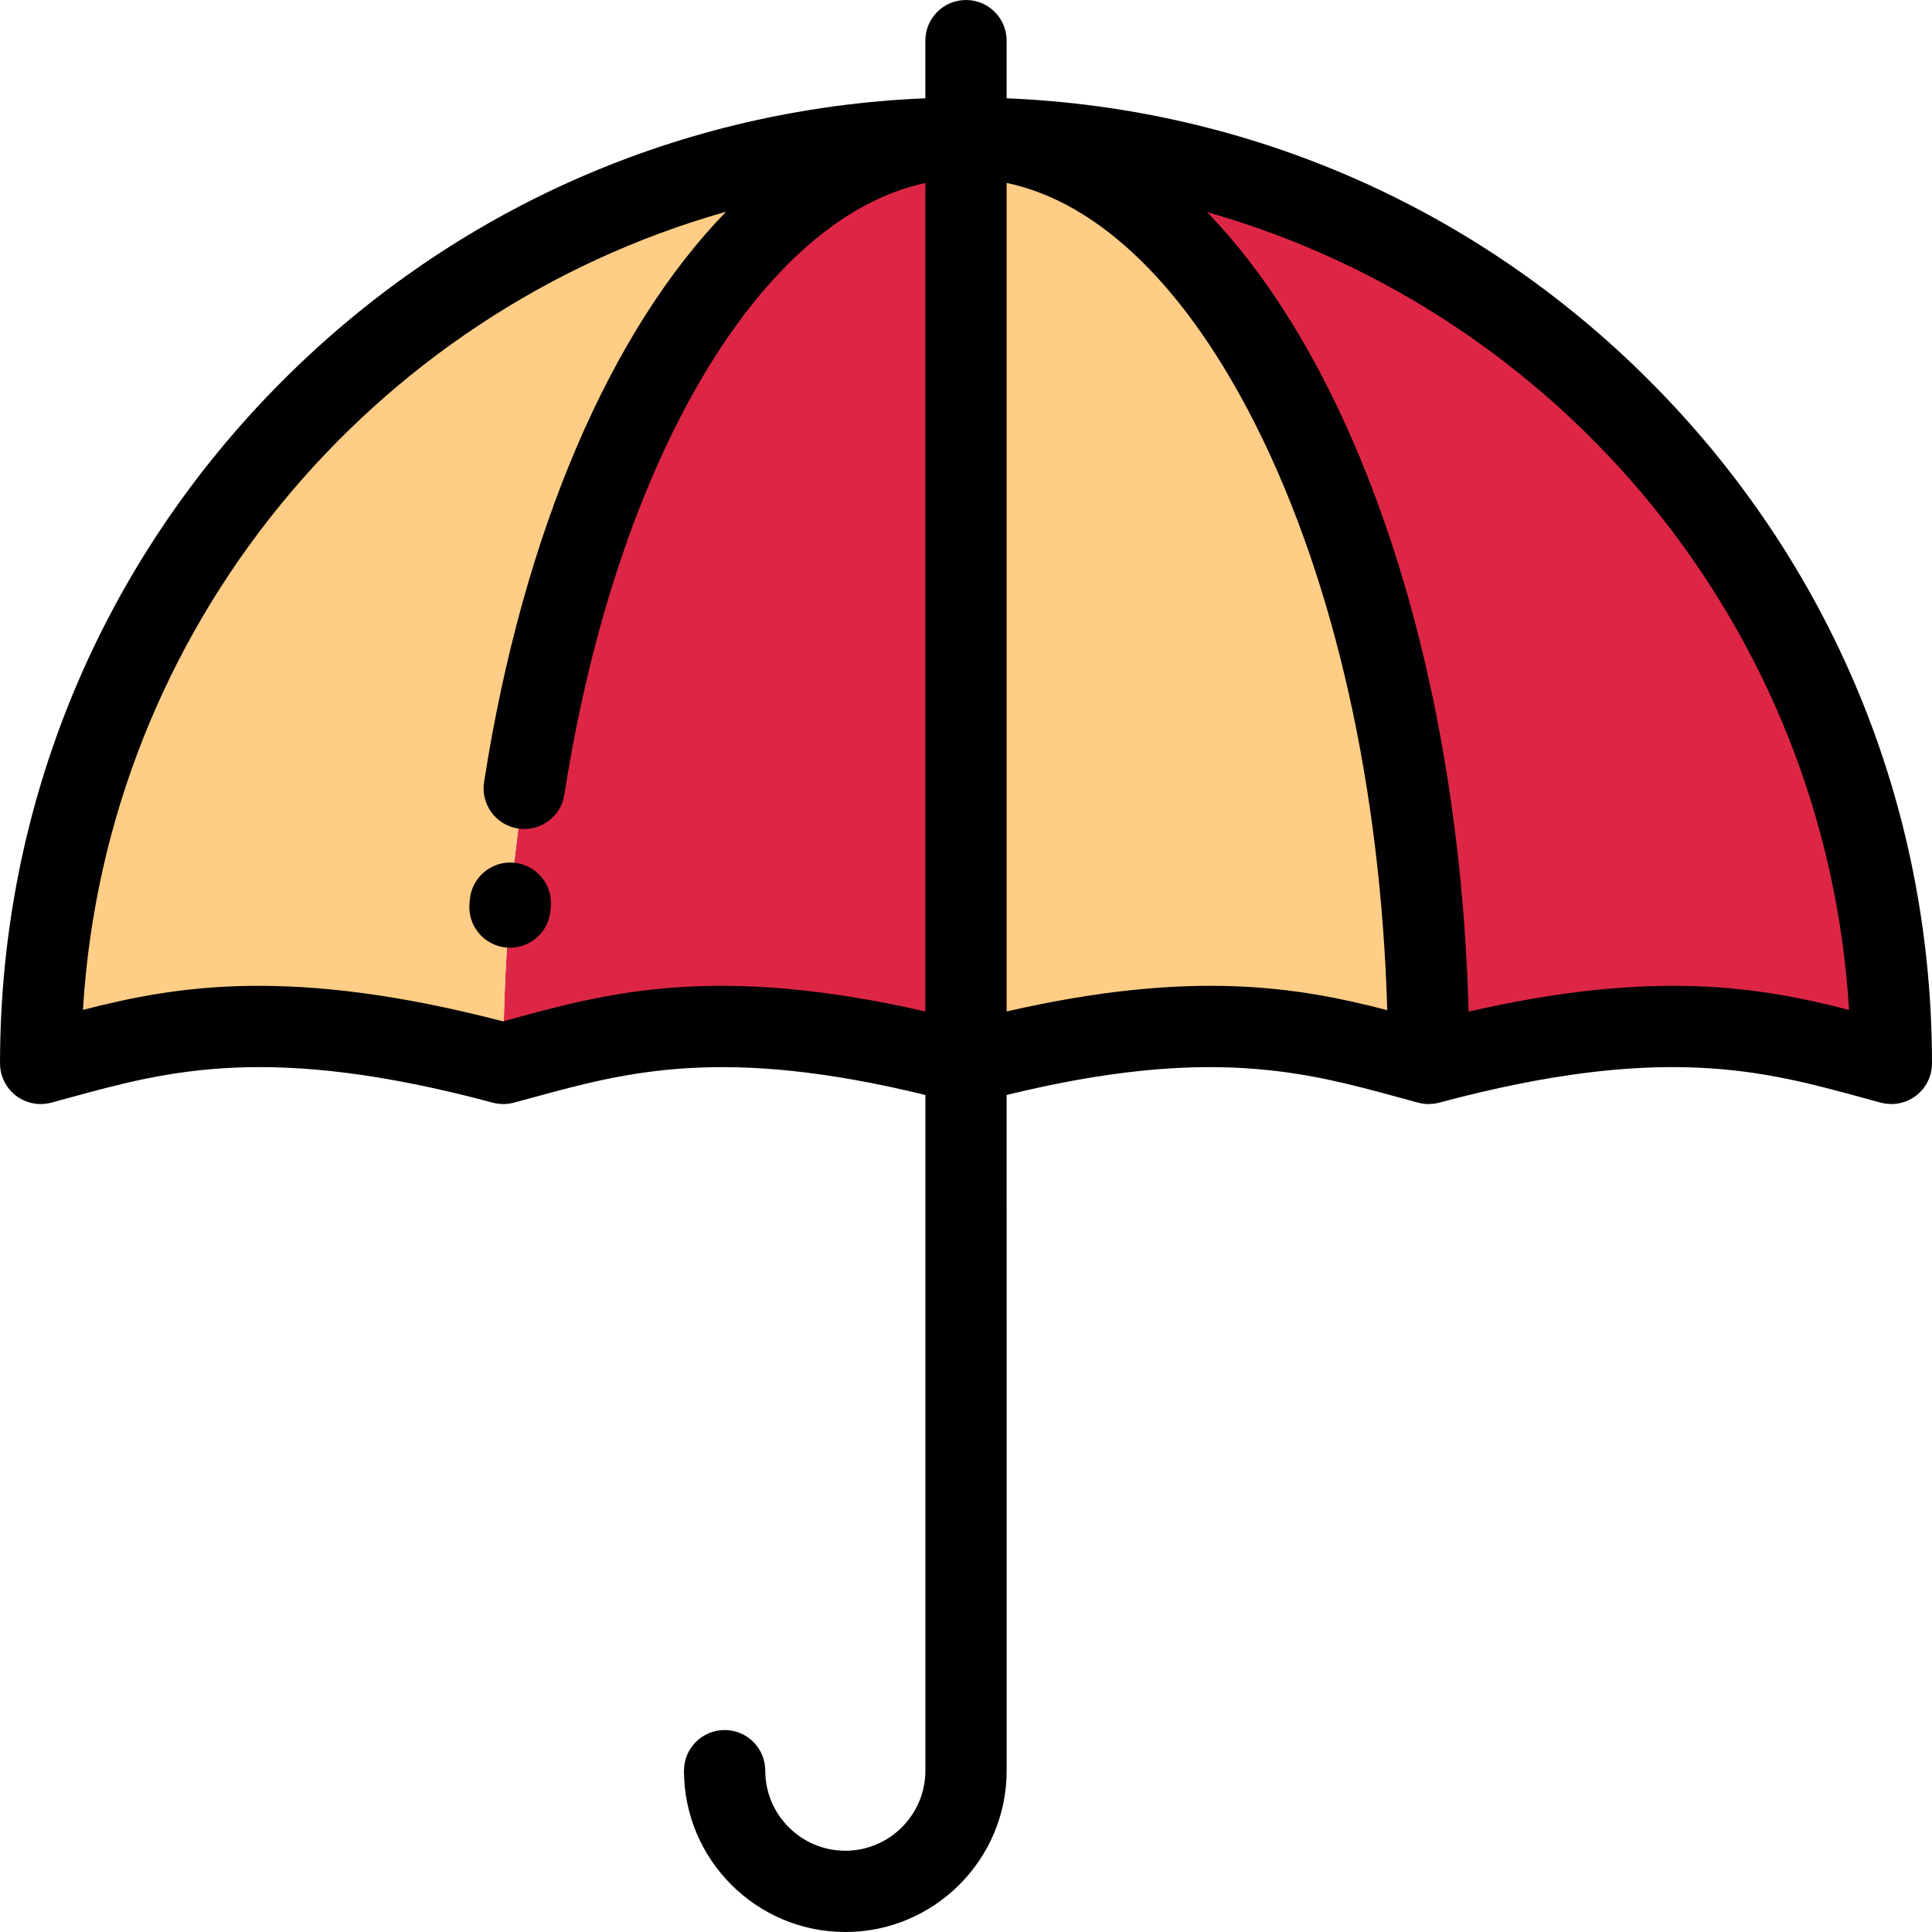
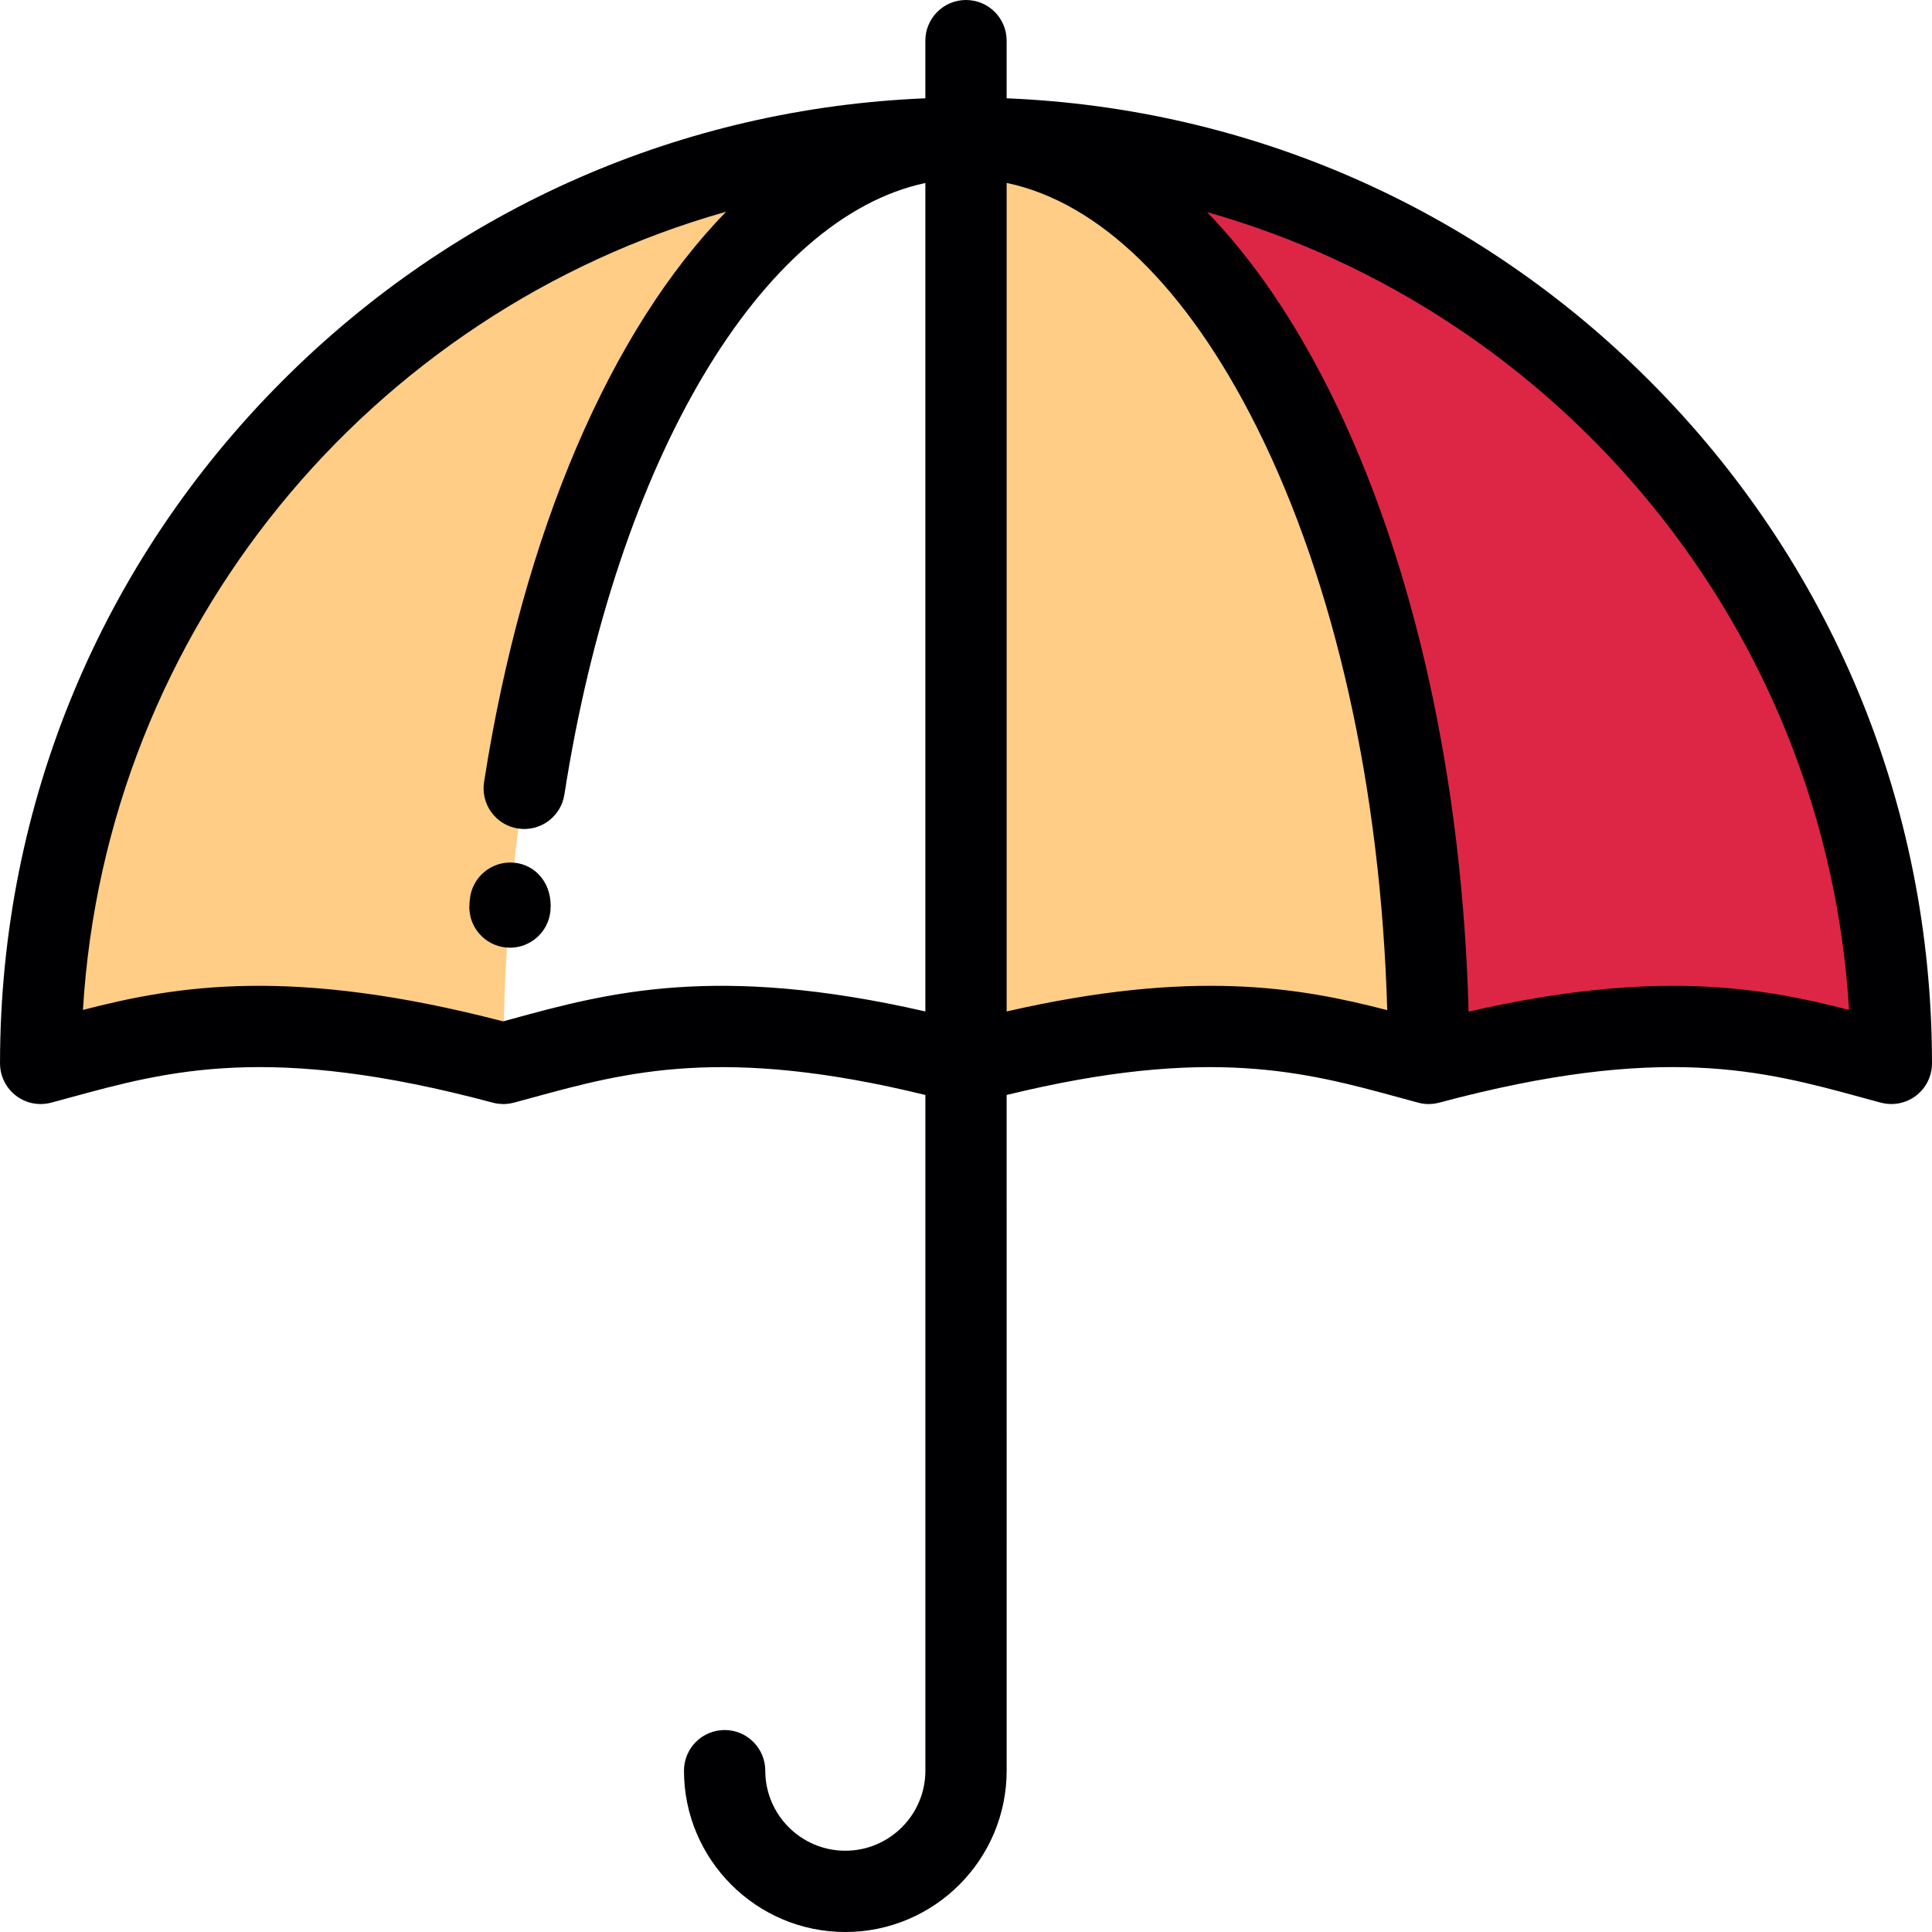
<svg xmlns="http://www.w3.org/2000/svg" height="800px" width="800px" version="1.1" id="Layer_1" viewBox="0 0 511.999 511.999" xml:space="preserve">
  <g>
    <path style="fill:#FFCD85;" d="M256.002,281.811c65.788-17.626,94.56-7.516,122.611,0c0-135.436-54.894-245.228-122.613-245.228   L256.002,281.811z" />
    <g>
      <path style="fill:#DD2645;" d="M255.999,36.583c67.719,0,122.613,109.792,122.617,245.228c65.789-17.626,94.56-7.516,122.612,0    C501.228,146.375,391.435,36.583,255.999,36.583z" />
-       <path style="fill:#DD2645;" d="M256.002,281.811c-65.787-17.626-94.56-7.516-122.611,0c0-135.436,54.898-245.228,122.615-245.228    L256.002,281.811z" />
    </g>
    <path style="fill:#FFCD85;" d="M256.006,36.583c-67.717,0-122.615,109.792-122.62,245.228c-65.788-17.626-94.558-7.516-122.611,0   C10.775,146.375,120.57,36.583,256.006,36.583z" />
  </g>
  <g>
    <path style="fill:#000003;" d="M510.009,288.033c0.069-0.097,0.141-0.194,0.206-0.293c0.117-0.177,0.226-0.361,0.333-0.547   c0.073-0.125,0.146-0.249,0.213-0.378c0.087-0.166,0.166-0.337,0.246-0.509c0.073-0.159,0.145-0.318,0.211-0.48   c0.063-0.155,0.116-0.312,0.171-0.472c0.066-0.185,0.127-0.372,0.182-0.561c0.018-0.066,0.044-0.126,0.062-0.193   c0.026-0.099,0.04-0.198,0.065-0.297c0.042-0.179,0.082-0.358,0.115-0.54c0.037-0.199,0.066-0.398,0.092-0.598   c0.017-0.142,0.034-0.283,0.046-0.426c0.023-0.244,0.032-0.488,0.038-0.731c0-0.065,0.01-0.129,0.01-0.197   c0-0.117-0.004-0.236-0.004-0.354c-0.001-0.032,0-0.065-0.001-0.098c-0.117-68.21-26.729-132.32-74.975-180.566   C391.214,54.988,331.106,28.695,266.77,26.05V10.77c0-5.948-4.822-10.77-10.77-10.77c-5.948,0-10.77,4.822-10.77,10.77v15.281   c-64.333,2.644-124.446,28.941-170.247,74.742C26.737,149.039,0.124,213.149,0.006,281.359c-0.001,0.031-0.001,0.064-0.001,0.095   c0,0.12-0.004,0.239-0.004,0.358c0,0.068,0.009,0.132,0.01,0.199c0.005,0.242,0.016,0.484,0.037,0.728   c0.013,0.144,0.029,0.286,0.047,0.428c0.025,0.199,0.054,0.396,0.092,0.596c0.032,0.183,0.073,0.363,0.115,0.544   c0.025,0.098,0.038,0.196,0.064,0.294c0.018,0.065,0.044,0.126,0.062,0.191c0.056,0.192,0.117,0.379,0.183,0.565   c0.055,0.158,0.11,0.313,0.17,0.467c0.067,0.164,0.139,0.324,0.212,0.484c0.079,0.171,0.157,0.341,0.243,0.508   c0.069,0.128,0.141,0.252,0.213,0.378c0.108,0.185,0.215,0.37,0.333,0.548c0.066,0.099,0.137,0.194,0.206,0.292   c0.135,0.19,0.27,0.378,0.417,0.558c0.068,0.084,0.142,0.165,0.213,0.247c0.154,0.179,0.309,0.354,0.473,0.52   c0.083,0.085,0.17,0.164,0.256,0.246c0.159,0.154,0.322,0.305,0.491,0.447c0.107,0.09,0.219,0.173,0.33,0.26   c0.156,0.121,0.313,0.243,0.475,0.355c0.136,0.094,0.278,0.18,0.417,0.268c0.149,0.092,0.294,0.185,0.446,0.27   c0.158,0.089,0.323,0.169,0.486,0.251c0.145,0.072,0.289,0.145,0.437,0.21c0.167,0.074,0.338,0.139,0.512,0.205   c0.156,0.059,0.311,0.118,0.47,0.171c0.162,0.054,0.327,0.098,0.492,0.144c0.18,0.05,0.36,0.099,0.543,0.139   c0.146,0.032,0.294,0.058,0.442,0.084c0.21,0.037,0.42,0.071,0.633,0.097c0.13,0.015,0.263,0.024,0.395,0.034   c0.229,0.019,0.459,0.031,0.691,0.034c0.056,0.001,0.109,0.009,0.165,0.009c0.083,0,0.164-0.011,0.248-0.013   c0.212-0.004,0.425-0.014,0.64-0.031c0.174-0.015,0.347-0.036,0.519-0.058c0.167-0.023,0.335-0.046,0.501-0.076   c0.218-0.039,0.431-0.086,0.644-0.138c0.078-0.019,0.155-0.029,0.234-0.051c1.687-0.452,3.379-0.913,5.078-1.377   c26.01-7.103,52.908-14.447,111.963,1.377c0.029,0.009,0.059,0.011,0.089,0.018c0.423,0.11,0.853,0.199,1.29,0.256   c0.04,0.005,0.082,0.006,0.123,0.012c0.372,0.044,0.745,0.068,1.124,0.072c0.055,0.001,0.112,0.012,0.167,0.012   c0.136,0,0.269-0.012,0.405-0.017c0.108-0.004,0.214-0.006,0.324-0.014c0.316-0.023,0.63-0.055,0.941-0.104   c0.013-0.002,0.024-0.003,0.037-0.005c0.347-0.056,0.688-0.13,1.024-0.22c0.017-0.004,0.033-0.006,0.05-0.011   c1.688-0.452,3.378-0.913,5.079-1.378c24.805-6.773,50.437-13.751,103.978-0.659v179.064c0,11.698-9.519,21.217-21.216,21.217   c-11.7,0-21.217-9.519-21.217-21.217c0-5.948-4.822-10.77-10.77-10.77c-5.947,0-10.77,4.822-10.77,10.77   c0,23.577,19.182,42.757,42.757,42.757s42.756-19.182,42.756-42.757V290.178c53.543-13.092,79.176-6.115,103.982,0.658   c1.7,0.465,3.39,0.925,5.078,1.378c0.015,0.004,0.03,0.006,0.046,0.011c0.121,0.031,0.244,0.059,0.366,0.086   c0.124,0.028,0.247,0.055,0.372,0.078c0.098,0.019,0.195,0.041,0.293,0.057c0.004,0.001,0.009,0.001,0.014,0.002   c0.136,0.022,0.274,0.034,0.411,0.051c0.082,0.011,0.164,0.023,0.248,0.031c0.101,0.01,0.204,0.018,0.305,0.024   c0.107,0.008,0.21,0.01,0.316,0.014c0.137,0.005,0.274,0.017,0.41,0.017c0.057,0,0.113-0.011,0.17-0.012   c0.232-0.003,0.461-0.017,0.69-0.034c0.13-0.011,0.262-0.02,0.391-0.034c0.012-0.001,0.024-0.002,0.033-0.003   c0.044-0.005,0.087-0.006,0.131-0.012c0.16-0.022,0.32-0.055,0.479-0.084c0.142-0.025,0.285-0.05,0.425-0.08   c0.128-0.028,0.255-0.059,0.382-0.093c0.029-0.008,0.06-0.01,0.089-0.018c59.057-15.824,85.953-8.48,111.961-1.378   c1.7,0.465,3.389,0.925,5.076,1.378c0.078,0.022,0.158,0.031,0.236,0.051c0.212,0.052,0.425,0.099,0.641,0.138   c0.167,0.03,0.335,0.055,0.502,0.076c0.172,0.023,0.345,0.043,0.52,0.058c0.213,0.018,0.427,0.026,0.64,0.031   c0.084,0.002,0.165,0.013,0.249,0.013c0.056,0,0.111-0.008,0.165-0.009c0.23-0.003,0.459-0.016,0.686-0.034   c0.135-0.011,0.269-0.02,0.404-0.036c0.208-0.024,0.415-0.058,0.621-0.095c0.153-0.026,0.304-0.053,0.453-0.086   c0.178-0.039,0.353-0.087,0.528-0.136c0.17-0.046,0.34-0.093,0.508-0.149c0.153-0.05,0.3-0.108,0.451-0.165   c0.178-0.068,0.355-0.135,0.53-0.211c0.141-0.063,0.278-0.132,0.417-0.201c0.17-0.084,0.34-0.167,0.505-0.26   c0.145-0.082,0.286-0.171,0.428-0.26c0.146-0.092,0.293-0.182,0.434-0.28c0.158-0.11,0.308-0.227,0.461-0.344   c0.114-0.089,0.232-0.177,0.342-0.27c0.166-0.14,0.324-0.289,0.481-0.437c0.088-0.085,0.179-0.166,0.265-0.253   c0.162-0.165,0.316-0.339,0.469-0.515c0.072-0.084,0.149-0.166,0.218-0.252C509.739,288.409,509.875,288.221,510.009,288.033z    M135.576,270.057c-0.754,0.206-1.502,0.407-2.253,0.612c-55.887-14.539-86.273-9.519-111.342-3.03   C28.033,166.64,98.301,82.667,192.417,56.117c-30.327,31.13-53.743,84.4-64.133,151.148c-0.915,5.878,3.108,11.384,8.985,12.298   c5.887,0.914,11.383-3.108,12.298-8.985c13.824-88.82,52.255-152.877,95.66-162.08v219.546   C189.627,255.32,161.016,263.111,135.576,270.057z M266.77,268.046V48.477c24.535,5.123,47.753,27.66,66.297,64.748   c20.765,41.531,32.883,95.942,34.565,154.474C344.167,261.607,316.086,256.759,266.77,268.046z M389.193,268.089   c-1.668-62.007-14.603-119.982-36.861-164.497c-9.599-19.2-20.542-35.086-32.466-47.396   c93.973,26.638,164.104,110.546,170.15,211.444C466.566,261.569,438.468,256.781,389.193,268.089z" />
-     <path style="fill:#000003;" d="M136.195,228.619c-5.919-0.522-11.155,3.847-11.683,9.772l-0.092,1.039   c-0.524,5.926,3.855,11.152,9.779,11.677c0.323,0.029,0.643,0.043,0.962,0.043c5.519,0,10.22-4.22,10.715-9.822l0.092-1.025   C146.496,234.377,142.12,229.148,136.195,228.619z" />
+     <path style="fill:#000003;" d="M136.195,228.619c-5.919-0.522-11.155,3.847-11.683,9.772l-0.092,1.039   c-0.524,5.926,3.855,11.152,9.779,11.677c0.323,0.029,0.643,0.043,0.962,0.043c5.519,0,10.22-4.22,10.715-9.822C146.496,234.377,142.12,229.148,136.195,228.619z" />
  </g>
</svg>